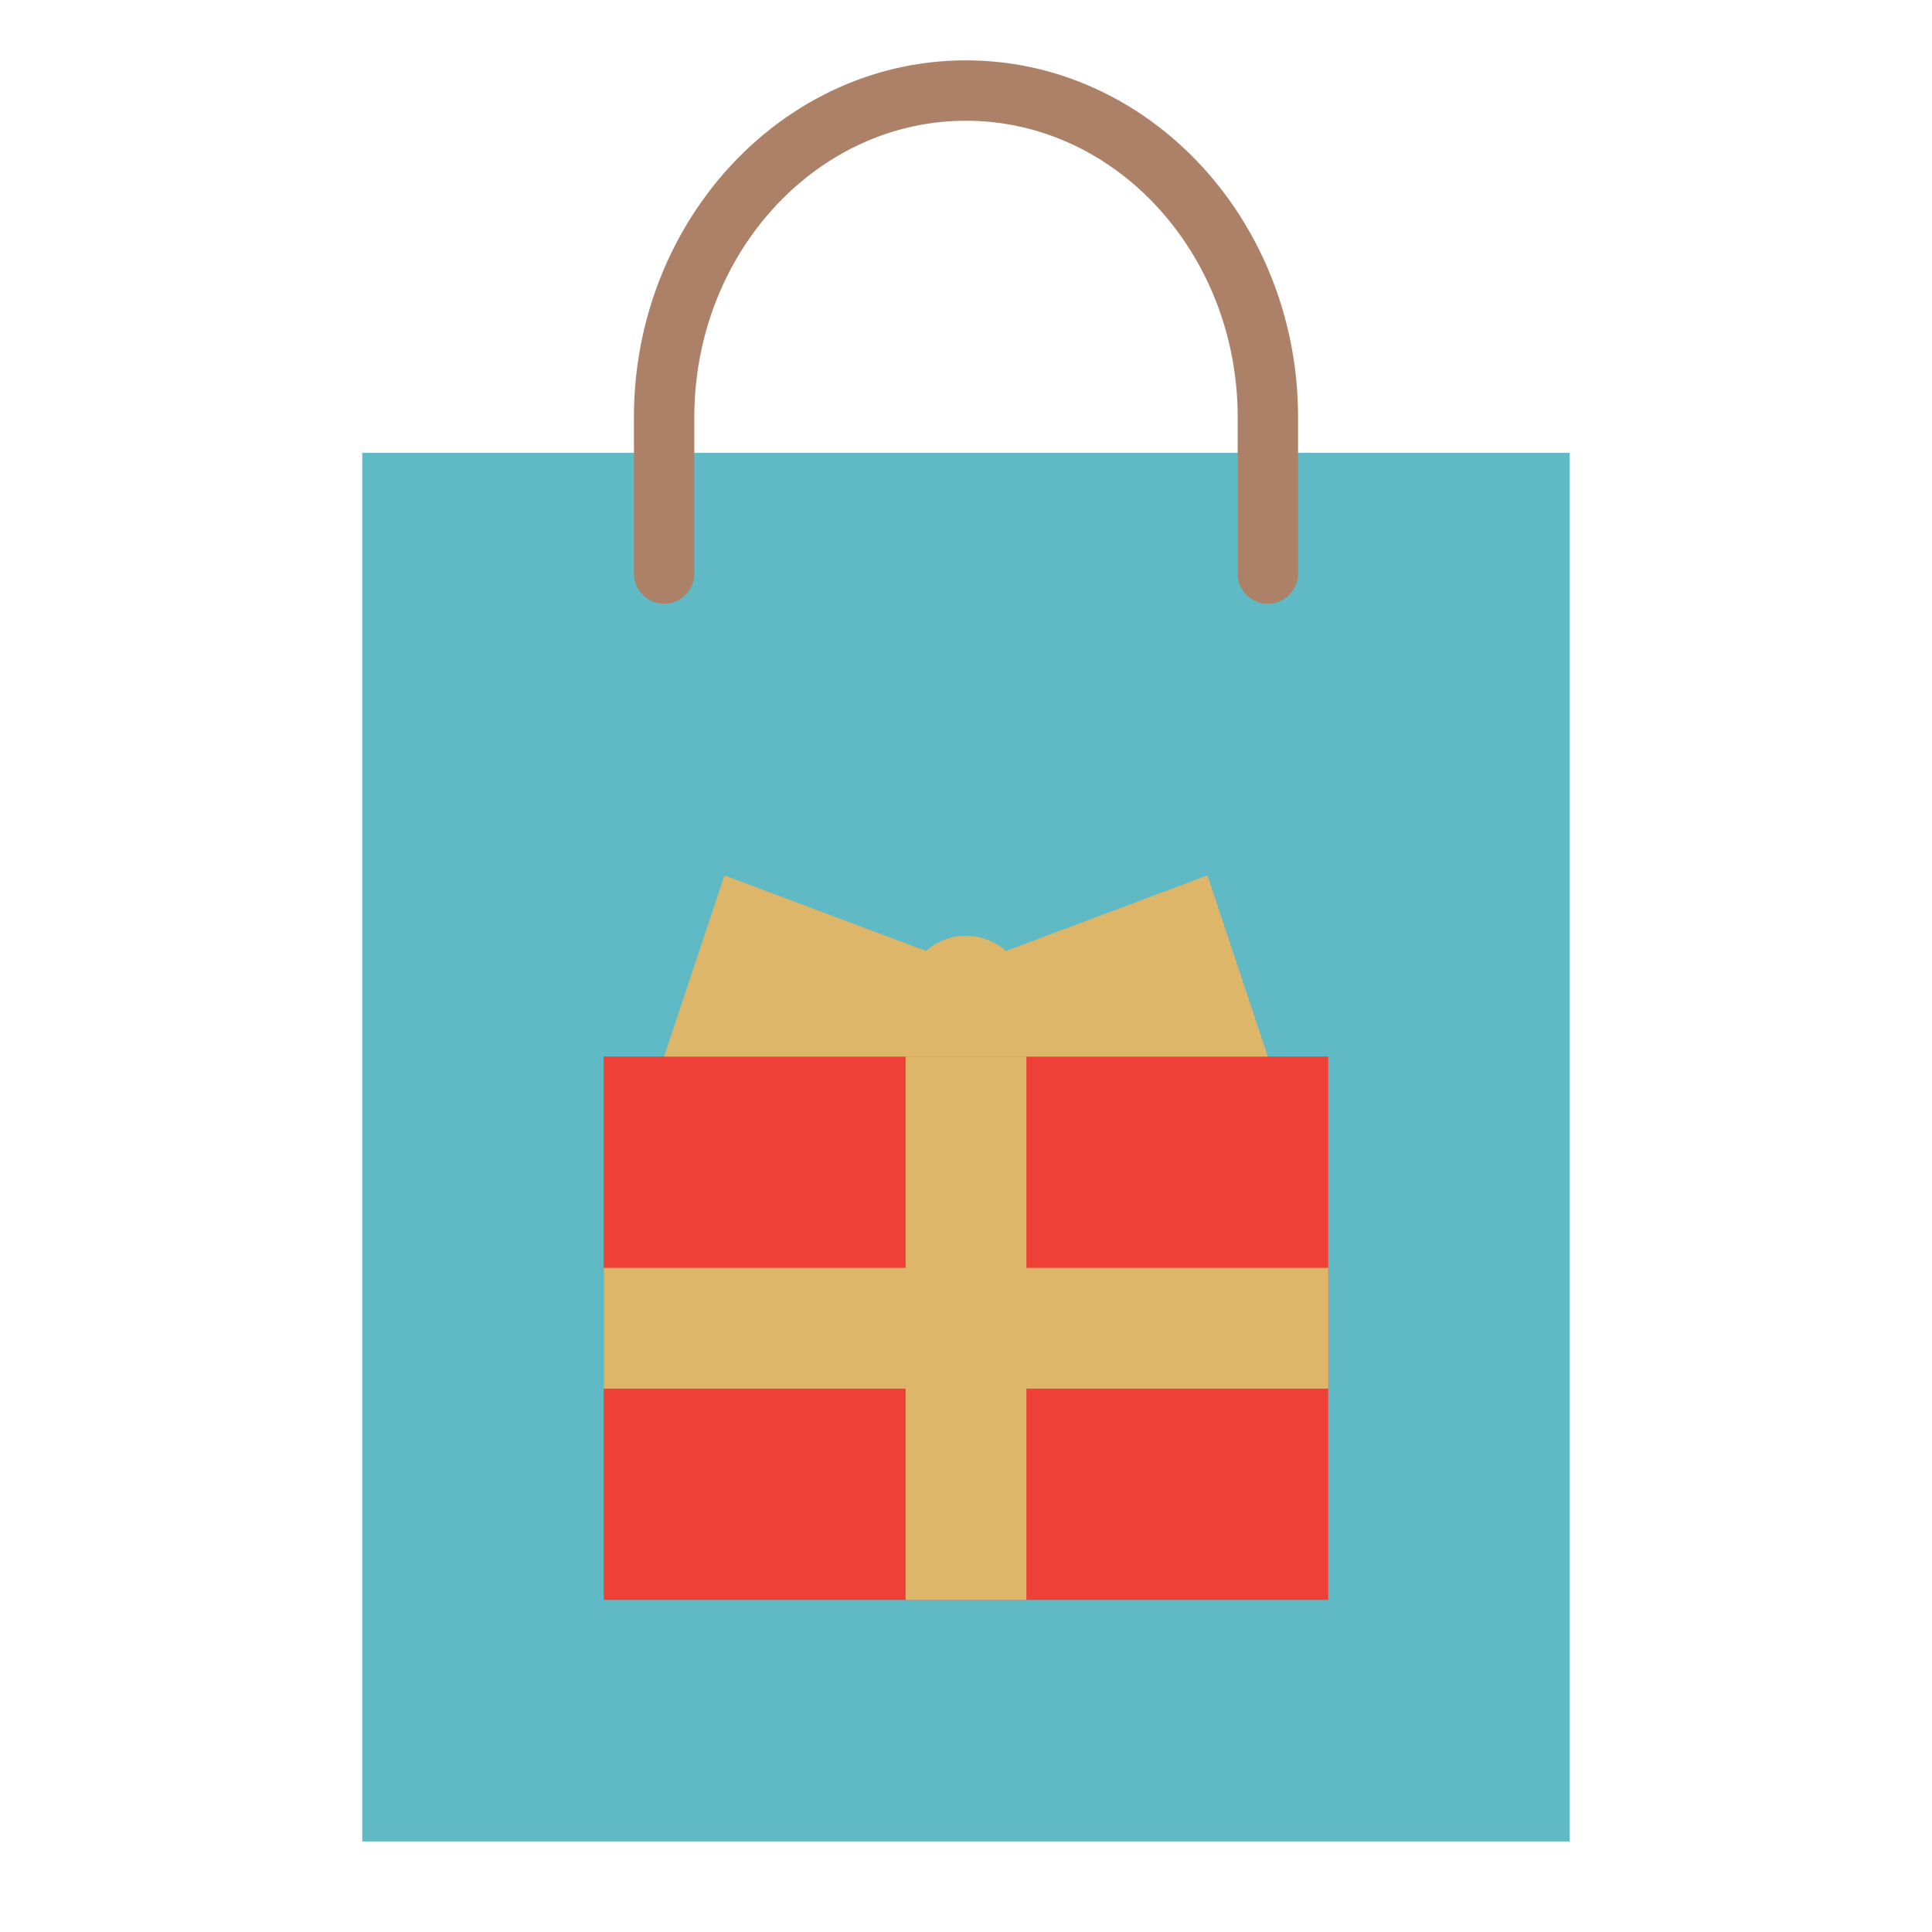
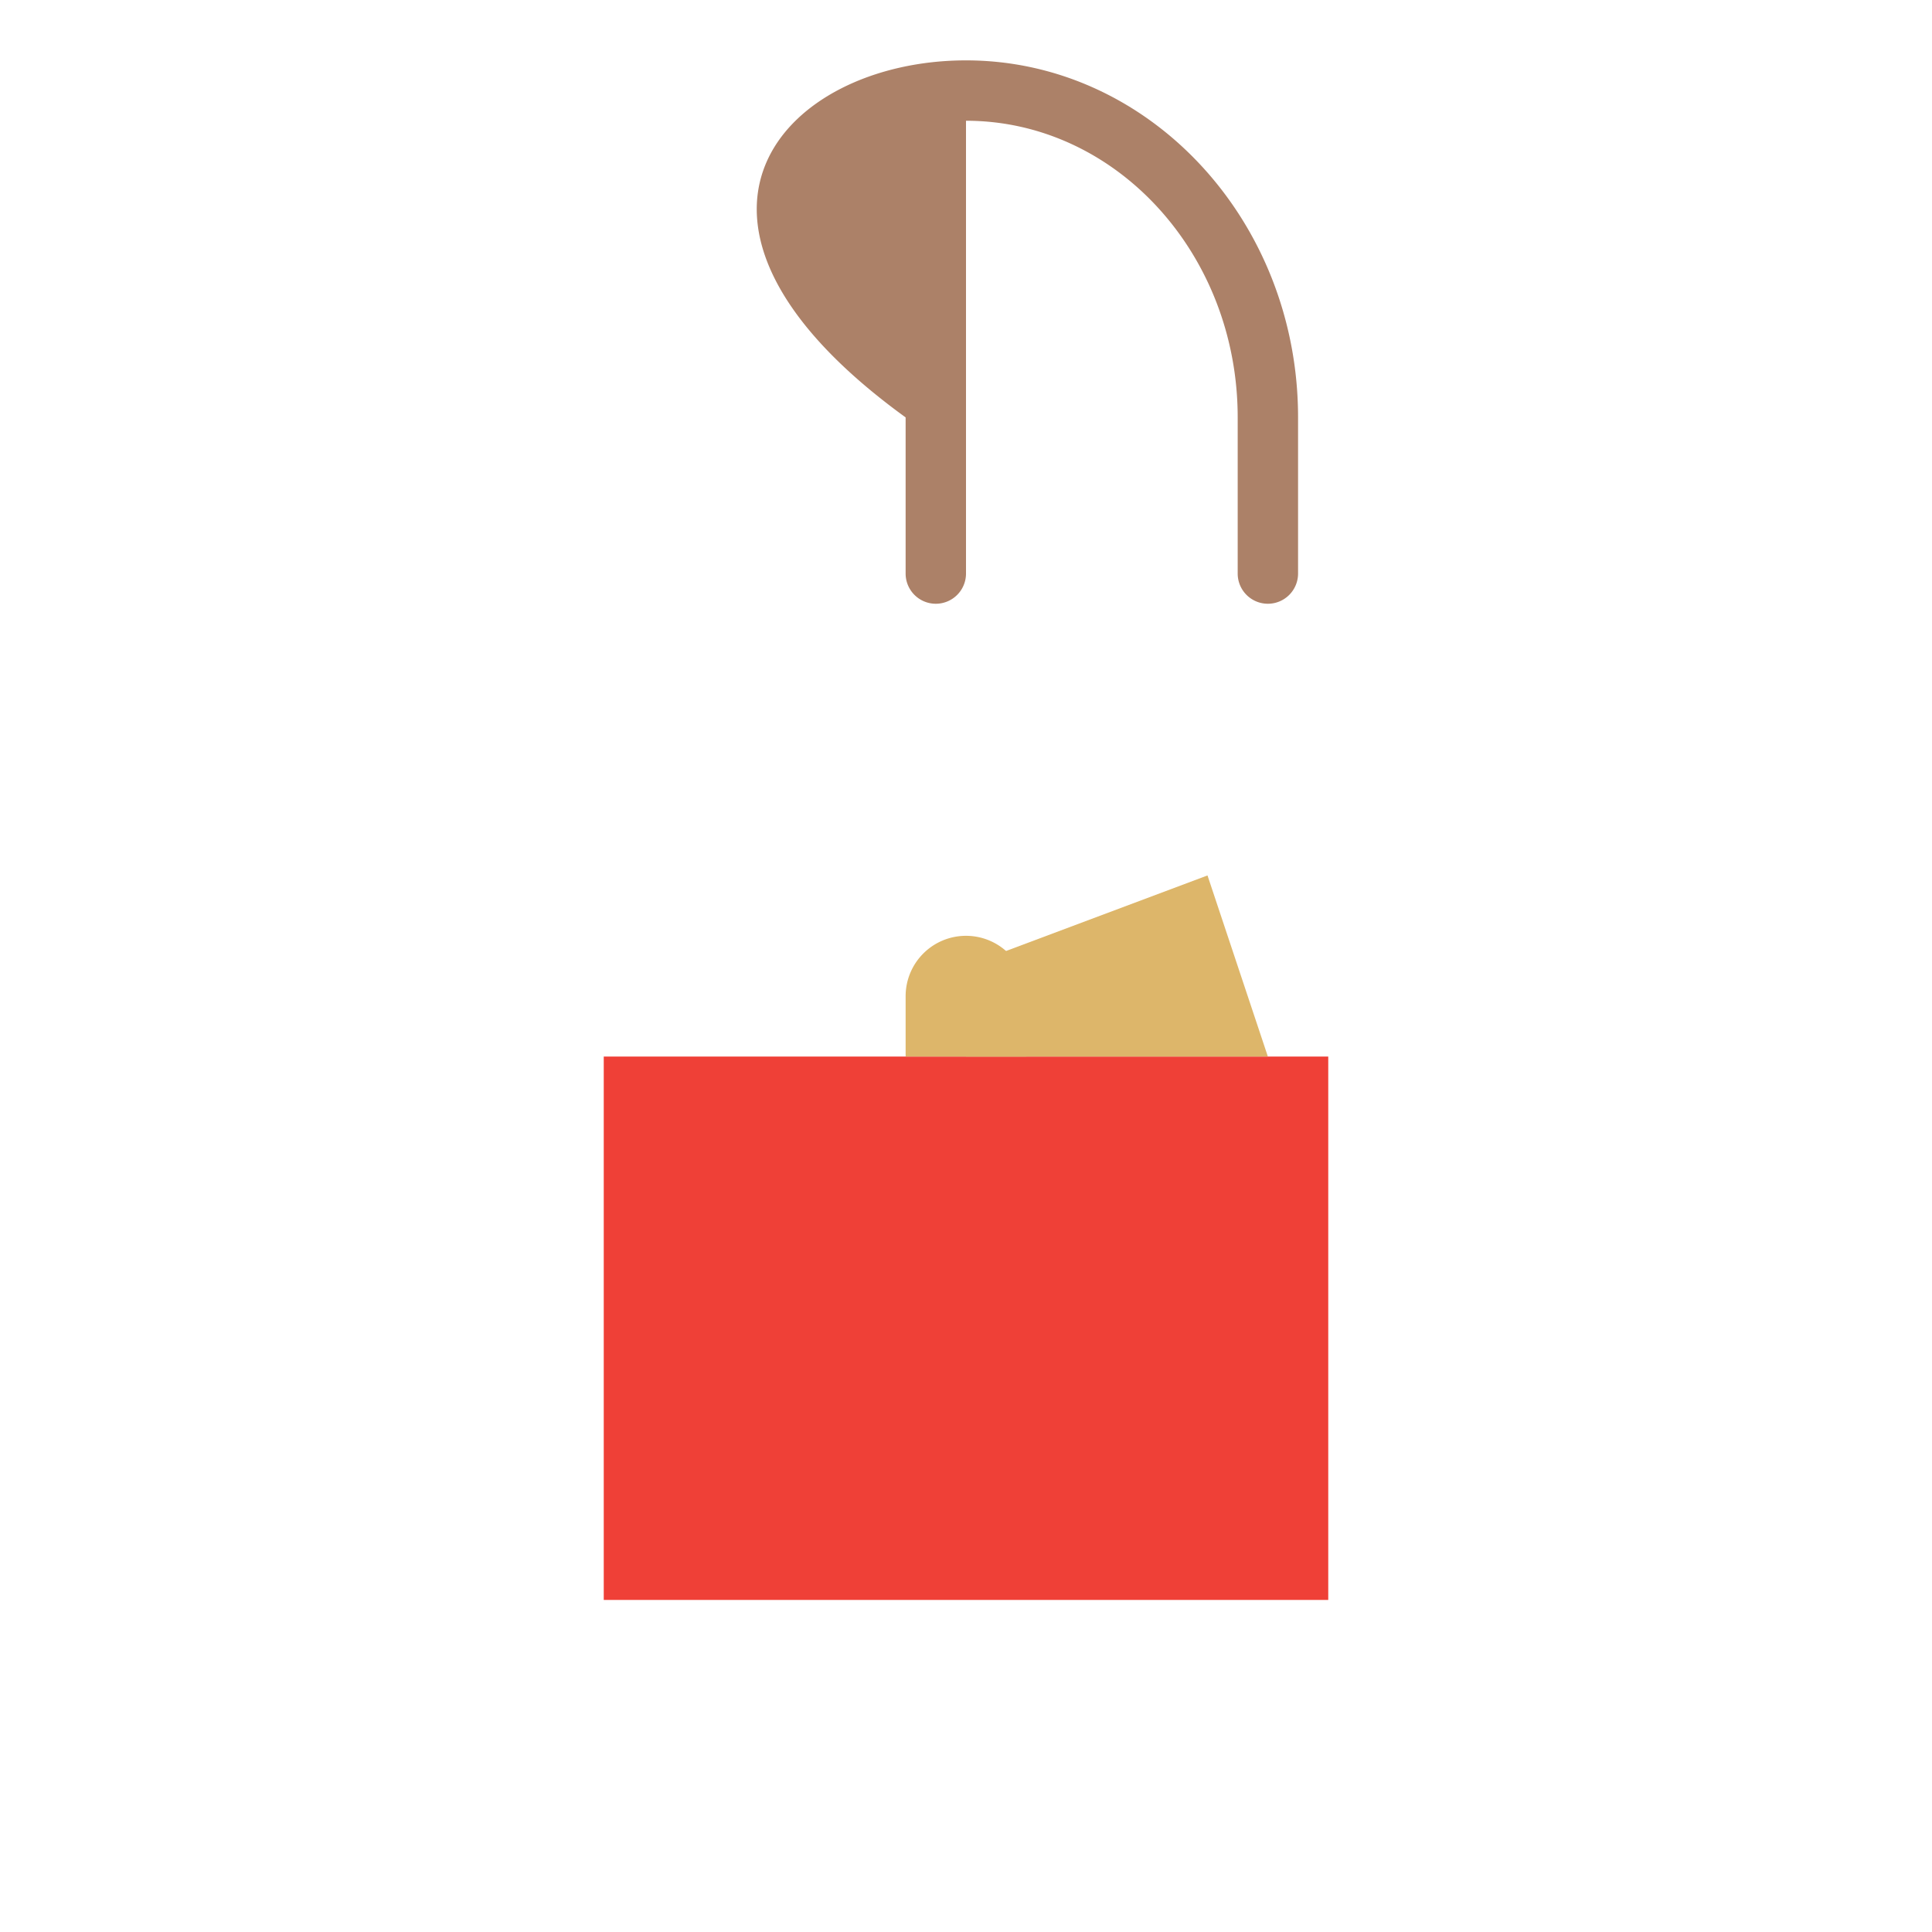
<svg xmlns="http://www.w3.org/2000/svg" width="800px" height="800px" viewBox="0 0 64 64" id="Flat">
-   <rect height="46" style="fill:#5fbac5" width="40" x="12" y="15" />
-   <path d="M42,20a1,1,0,0,1-1-1V13.827C41,8.408,36.962,4,32,4s-9,4.408-9,9.827V19a1,1,0,0,1-2,0V13.827C21,7.306,25.935,2,32,2S43,7.306,43,13.827V19A1,1,0,0,1,42,20Z" style="fill:#ac8168" />
+   <path d="M42,20a1,1,0,0,1-1-1V13.827C41,8.408,36.962,4,32,4V19a1,1,0,0,1-2,0V13.827C21,7.306,25.935,2,32,2S43,7.306,43,13.827V19A1,1,0,0,1,42,20Z" style="fill:#ac8168" />
  <rect height="18" style="fill:#ef4037" width="24" x="20" y="35" />
  <polygon points="42 35 32 35 32 32 40 29 42 35 42 35" style="fill:#ddb66a" />
-   <polygon points="22 35 32 35 32 32 24 29 22 35 22 35" style="fill:#ddb66a" />
  <path d="M34,35H30V33a2,2,0,0,1,2-2h0a2,2,0,0,1,2,2Z" style="fill:#ddb66a" />
-   <rect height="18" style="fill:#ddb66a" width="4" x="30" y="35" />
-   <rect height="4" style="fill:#ddb66a" width="24" x="20" y="42" />
</svg>